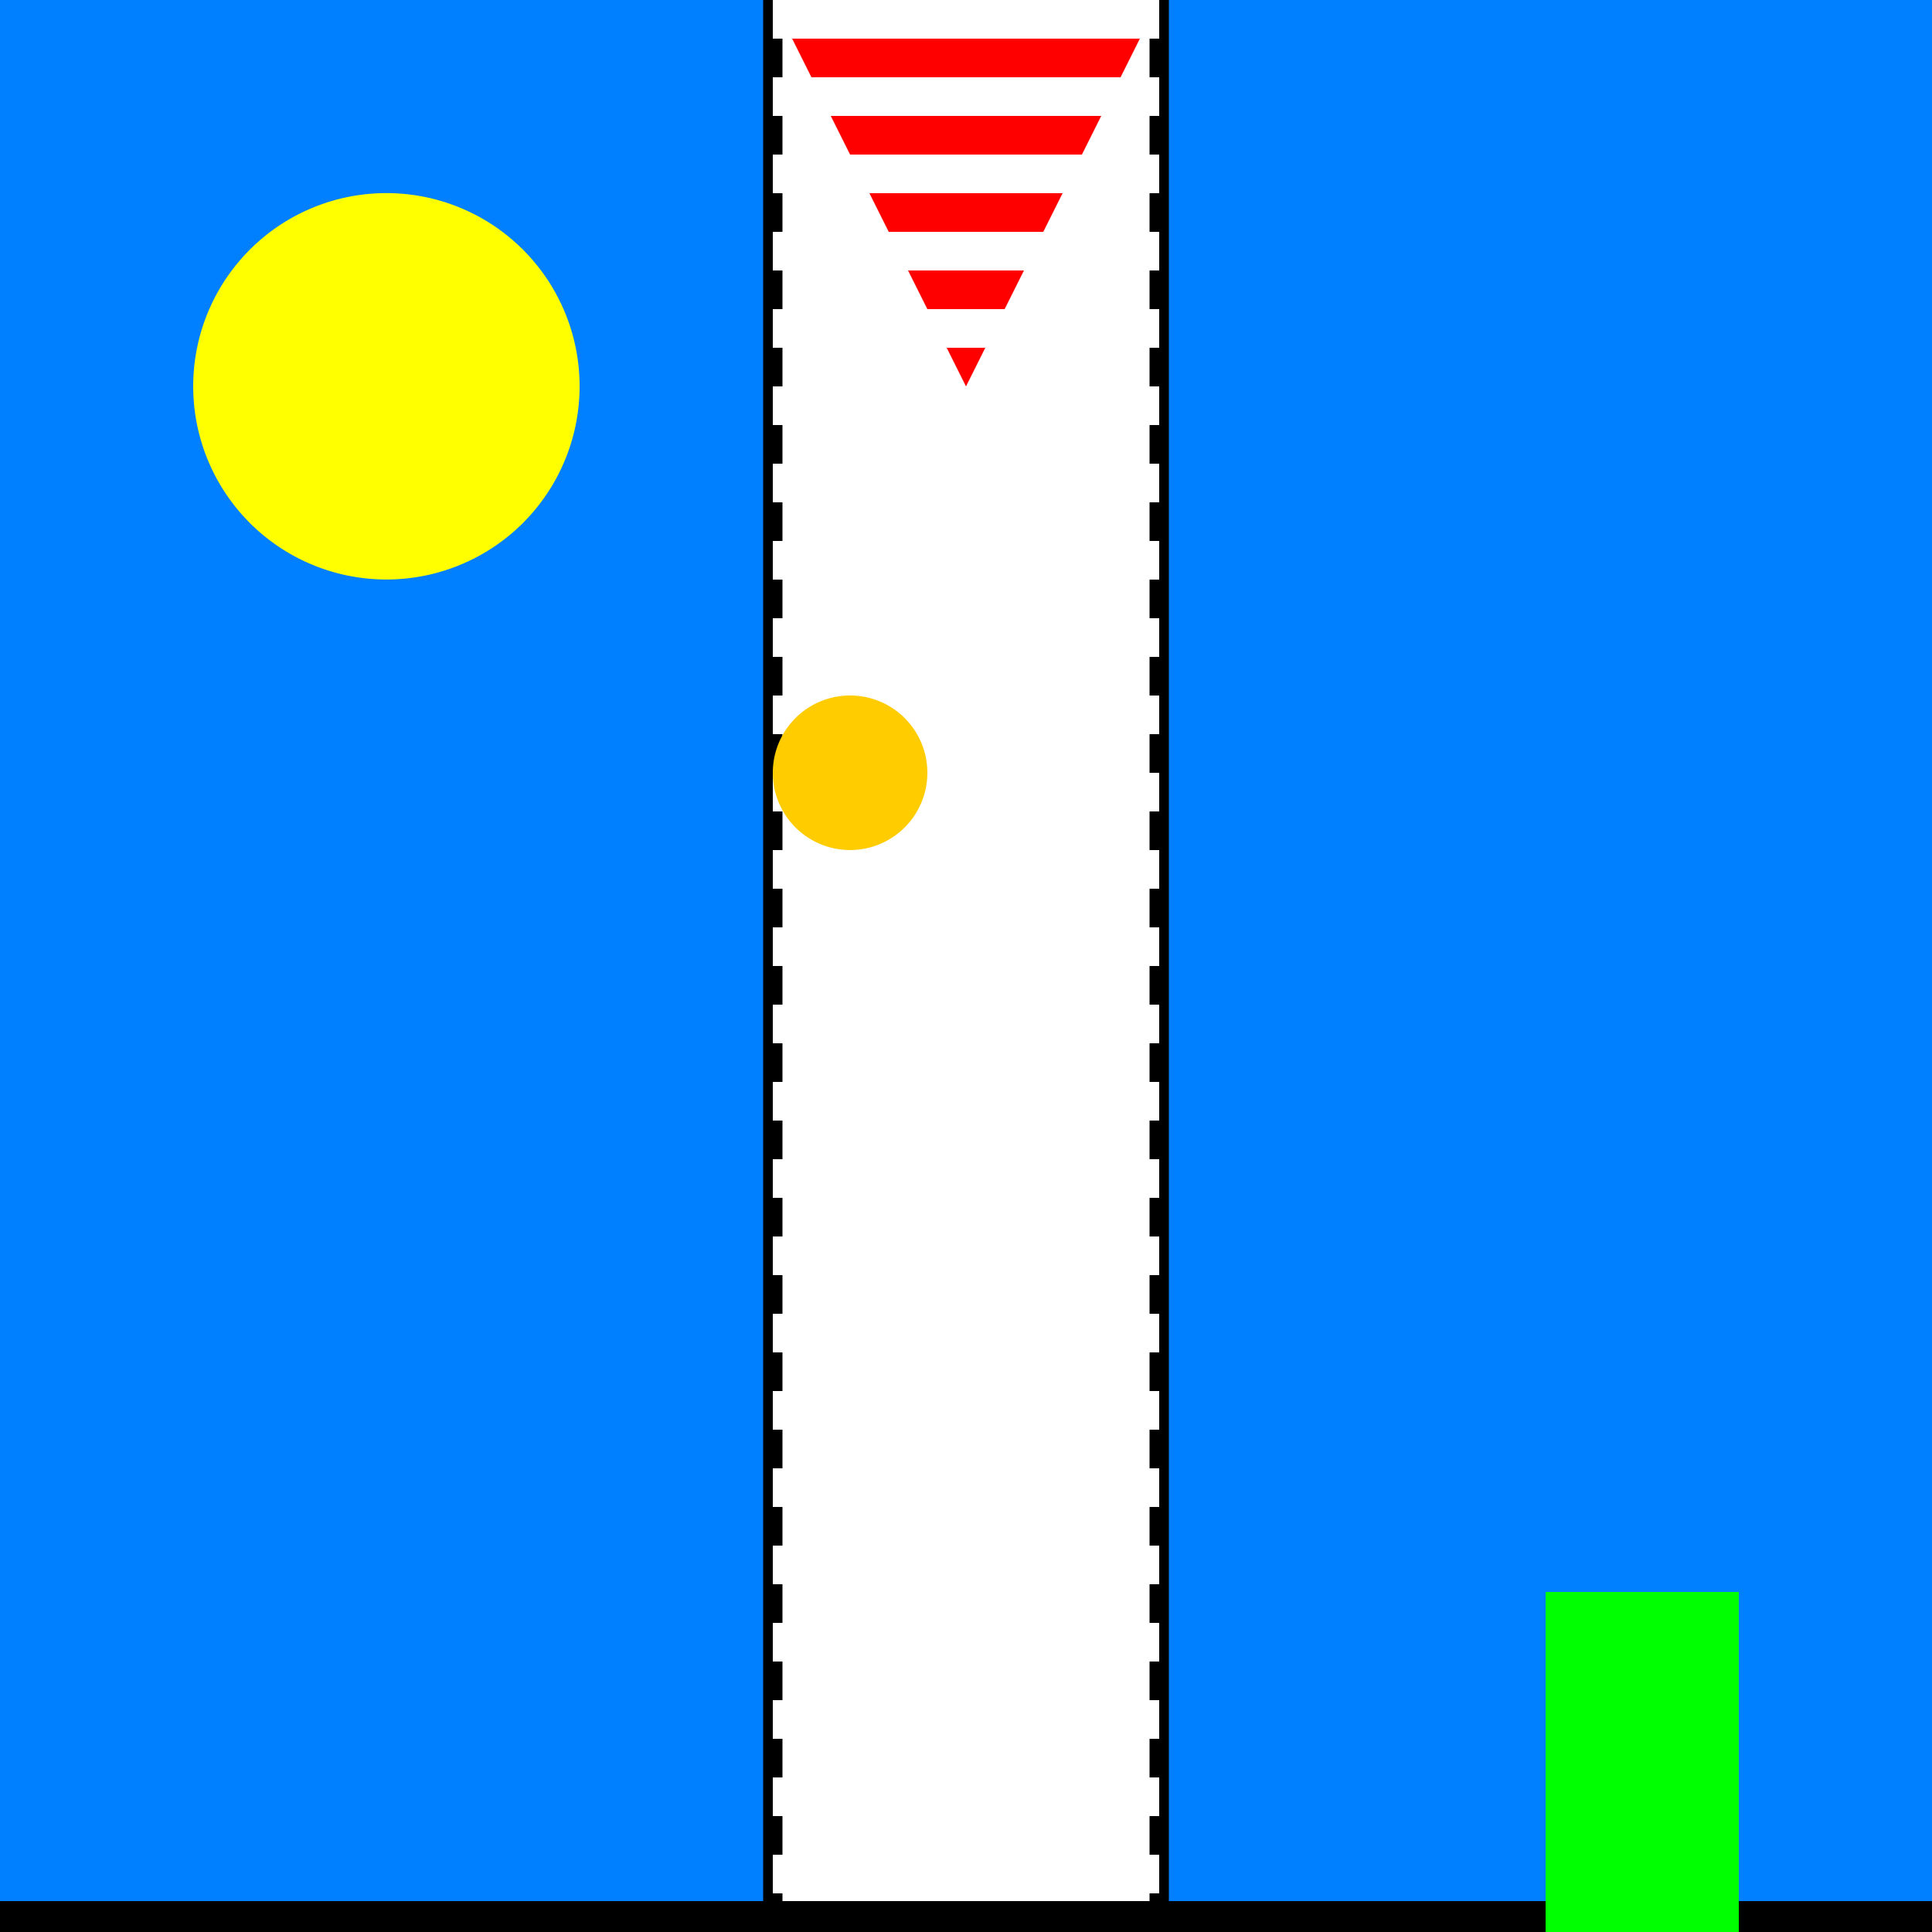
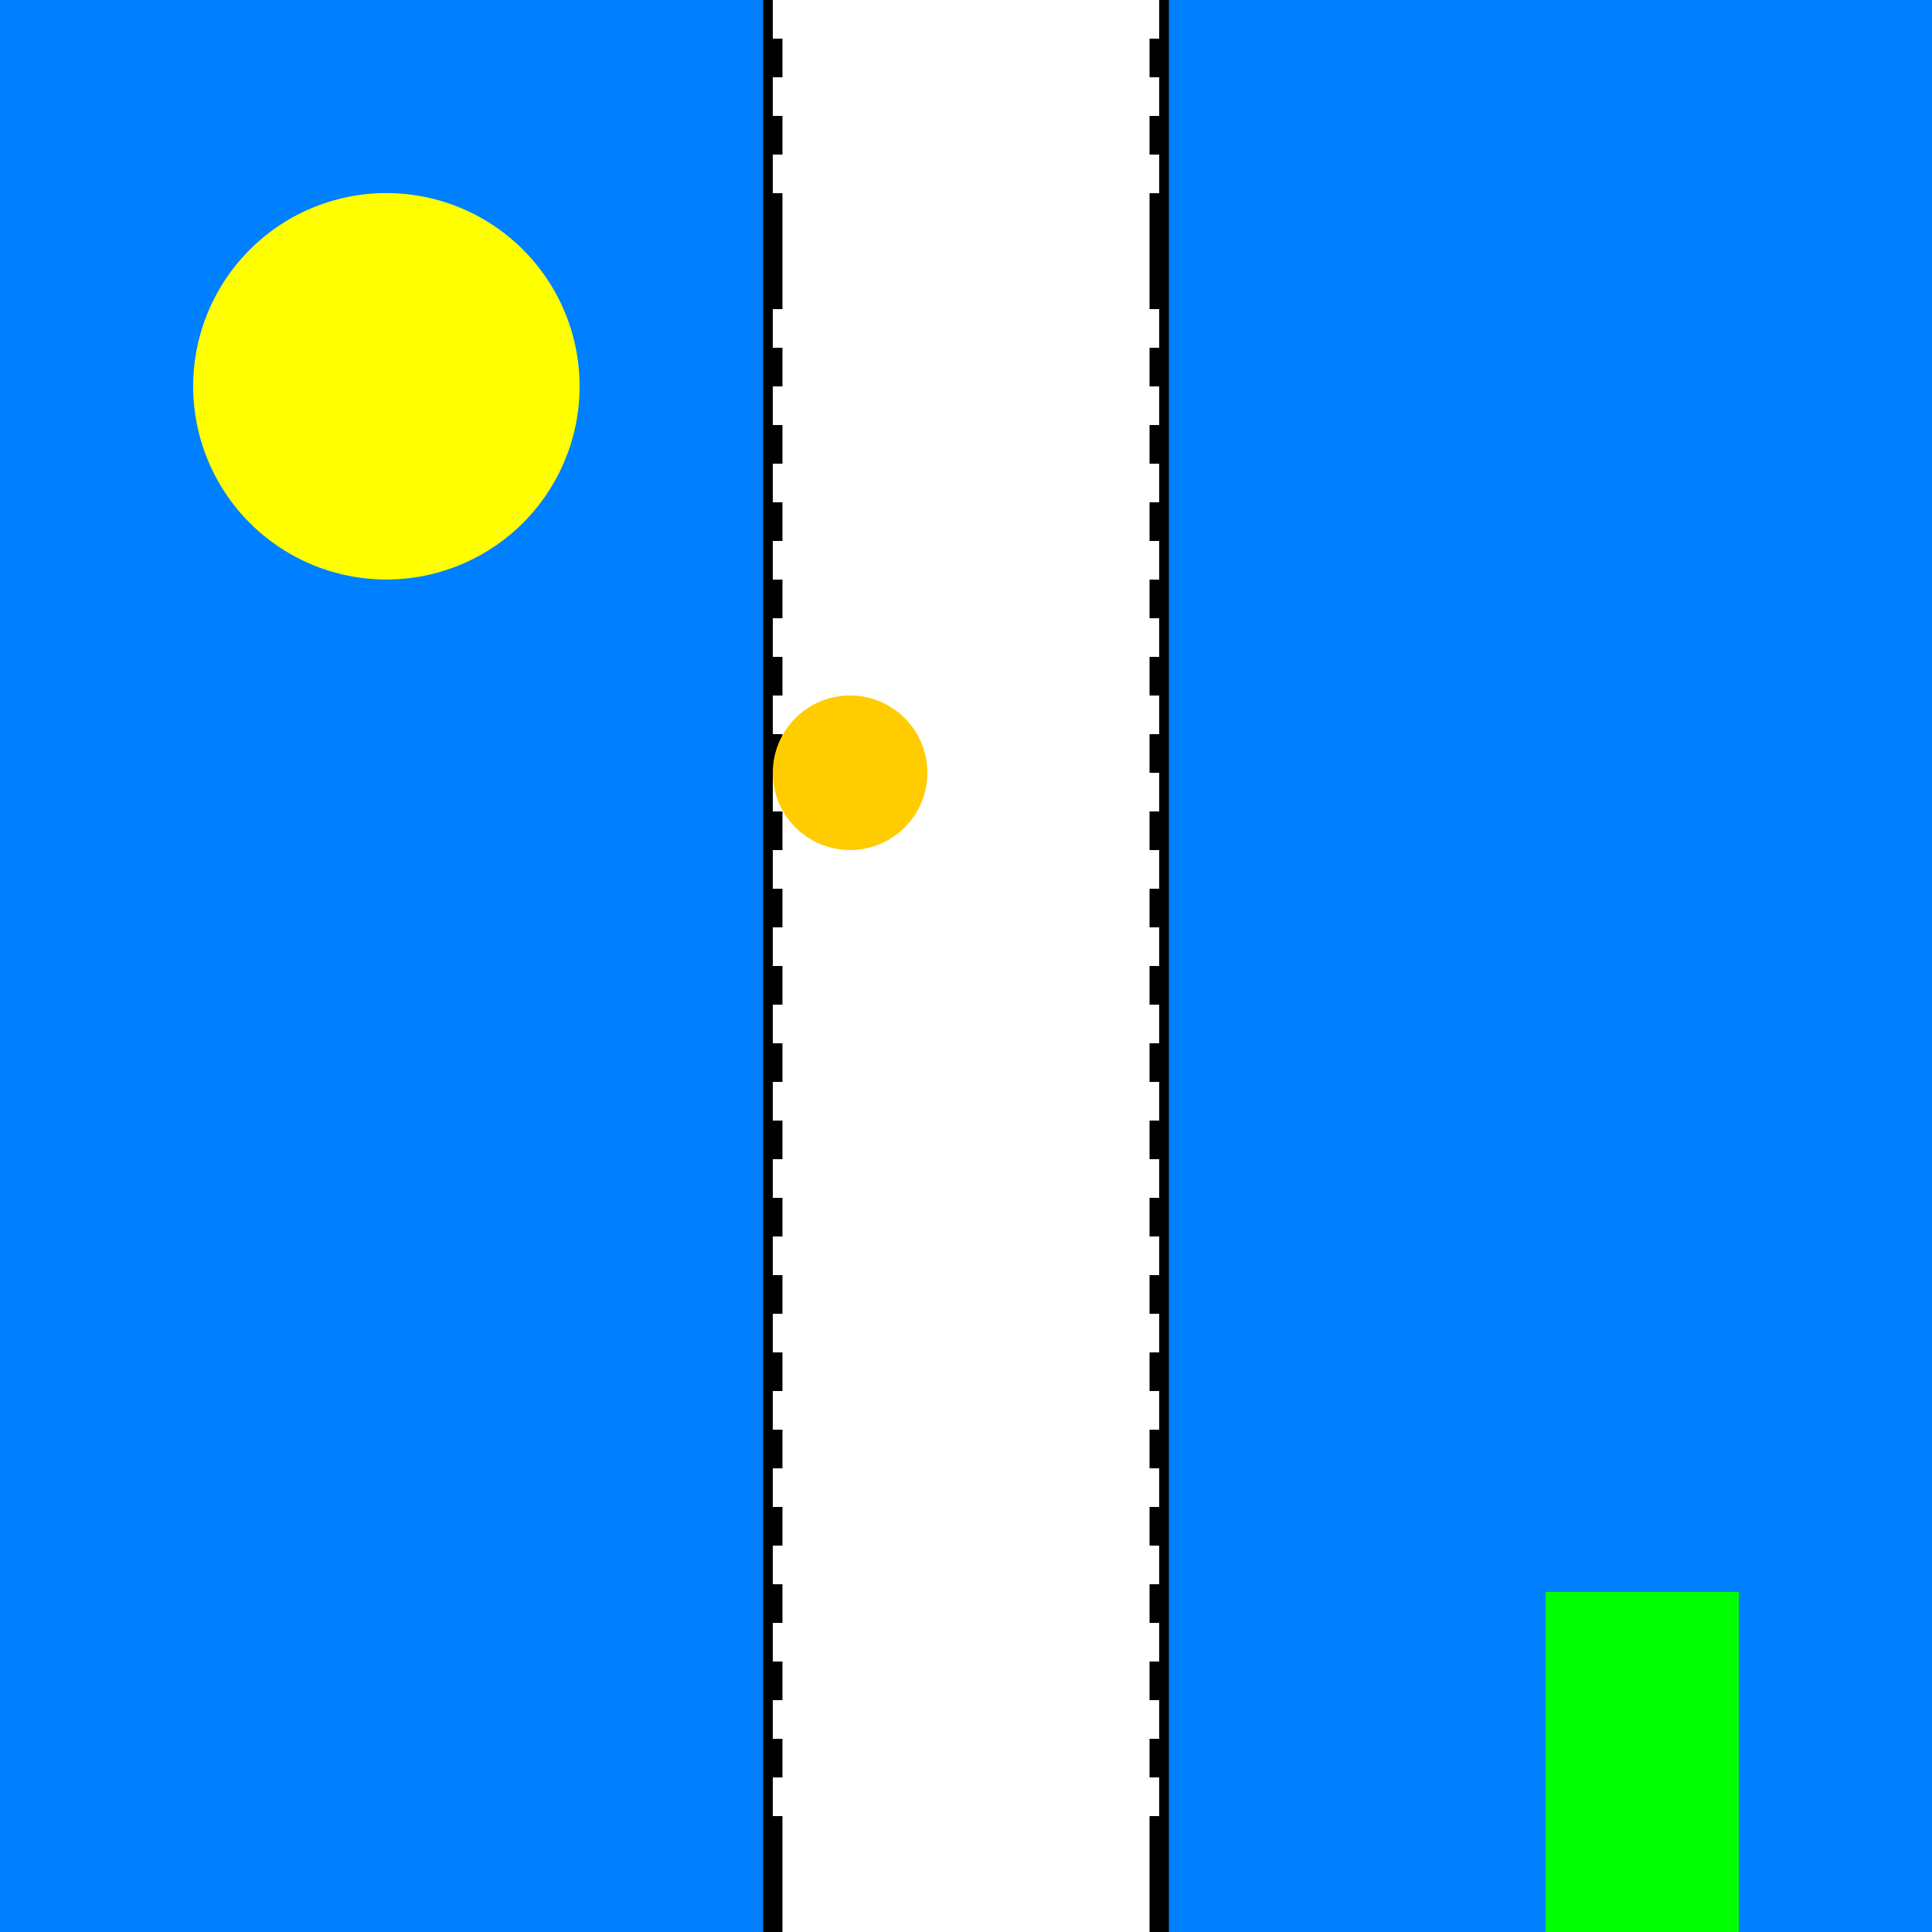
<svg xmlns="http://www.w3.org/2000/svg" width="500" height="500">
  <defs />
  <g>
    <rect fill="#0080ff" stroke="none" x="0" y="0" width="512" height="512" />
    <rect fill="#ffffff" stroke="none" x="200" y="0" width="100" height="512" />
    <rect fill="none" stroke="#000000" x="200" y="0" width="100" height="512" stroke-miterlimit="10" stroke-width="5" stroke-dasharray="" />
-     <path fill="#ff0000" stroke="none" paint-order="stroke fill markers" d=" M 200 0 L 300 0 L 250 100 Z" />
    <rect fill="#ffffff" stroke="none" x="200" y="0" width="100" height="10" />
    <rect fill="#ffffff" stroke="none" x="200" y="20" width="100" height="10" />
    <rect fill="#ffffff" stroke="none" x="200" y="40" width="100" height="10" />
-     <rect fill="#ffffff" stroke="none" x="200" y="60" width="100" height="10" />
    <rect fill="#ffffff" stroke="none" x="200" y="80" width="100" height="10" />
    <rect fill="#ffffff" stroke="none" x="200" y="100" width="100" height="10" />
    <rect fill="#ffffff" stroke="none" x="200" y="120" width="100" height="10" />
    <rect fill="#ffffff" stroke="none" x="200" y="140" width="100" height="10" />
    <rect fill="#ffffff" stroke="none" x="200" y="160" width="100" height="10" />
    <rect fill="#ffffff" stroke="none" x="200" y="180" width="100" height="10" />
    <rect fill="#ffffff" stroke="none" x="200" y="200" width="100" height="10" />
    <rect fill="#ffffff" stroke="none" x="200" y="220" width="100" height="10" />
    <rect fill="#ffffff" stroke="none" x="200" y="240" width="100" height="10" />
    <rect fill="#ffffff" stroke="none" x="200" y="260" width="100" height="10" />
    <rect fill="#ffffff" stroke="none" x="200" y="280" width="100" height="10" />
    <rect fill="#ffffff" stroke="none" x="200" y="300" width="100" height="10" />
    <rect fill="#ffffff" stroke="none" x="200" y="320" width="100" height="10" />
    <rect fill="#ffffff" stroke="none" x="200" y="340" width="100" height="10" />
    <rect fill="#ffffff" stroke="none" x="200" y="360" width="100" height="10" />
    <rect fill="#ffffff" stroke="none" x="200" y="380" width="100" height="10" />
    <rect fill="#ffffff" stroke="none" x="200" y="400" width="100" height="10" />
    <rect fill="#ffffff" stroke="none" x="200" y="420" width="100" height="10" />
    <rect fill="#ffffff" stroke="none" x="200" y="440" width="100" height="10" />
    <rect fill="#ffffff" stroke="none" x="200" y="460" width="100" height="10" />
-     <rect fill="#ffffff" stroke="none" x="200" y="480" width="100" height="10" />
-     <rect fill="#ffffff" stroke="none" x="200" y="500" width="100" height="10" />
-     <rect fill="#000000" stroke="none" x="0" y="492" width="512" height="20" />
    <rect fill="#8b4513" stroke="none" x="0" y="502" width="512" height="10" />
    <rect fill="#00ff00" stroke="none" x="400" y="412" width="50" height="100" />
    <path fill="#ffff00" stroke="none" paint-order="stroke fill markers" d=" M 150 100 A 50 50 0 1 1 150 99.95 Z" />
    <path fill="#ffcc00" stroke="none" paint-order="stroke fill markers" d=" M 240 200 A 20 20 0 1 1 240 199.98 Z" />
  </g>
</svg>